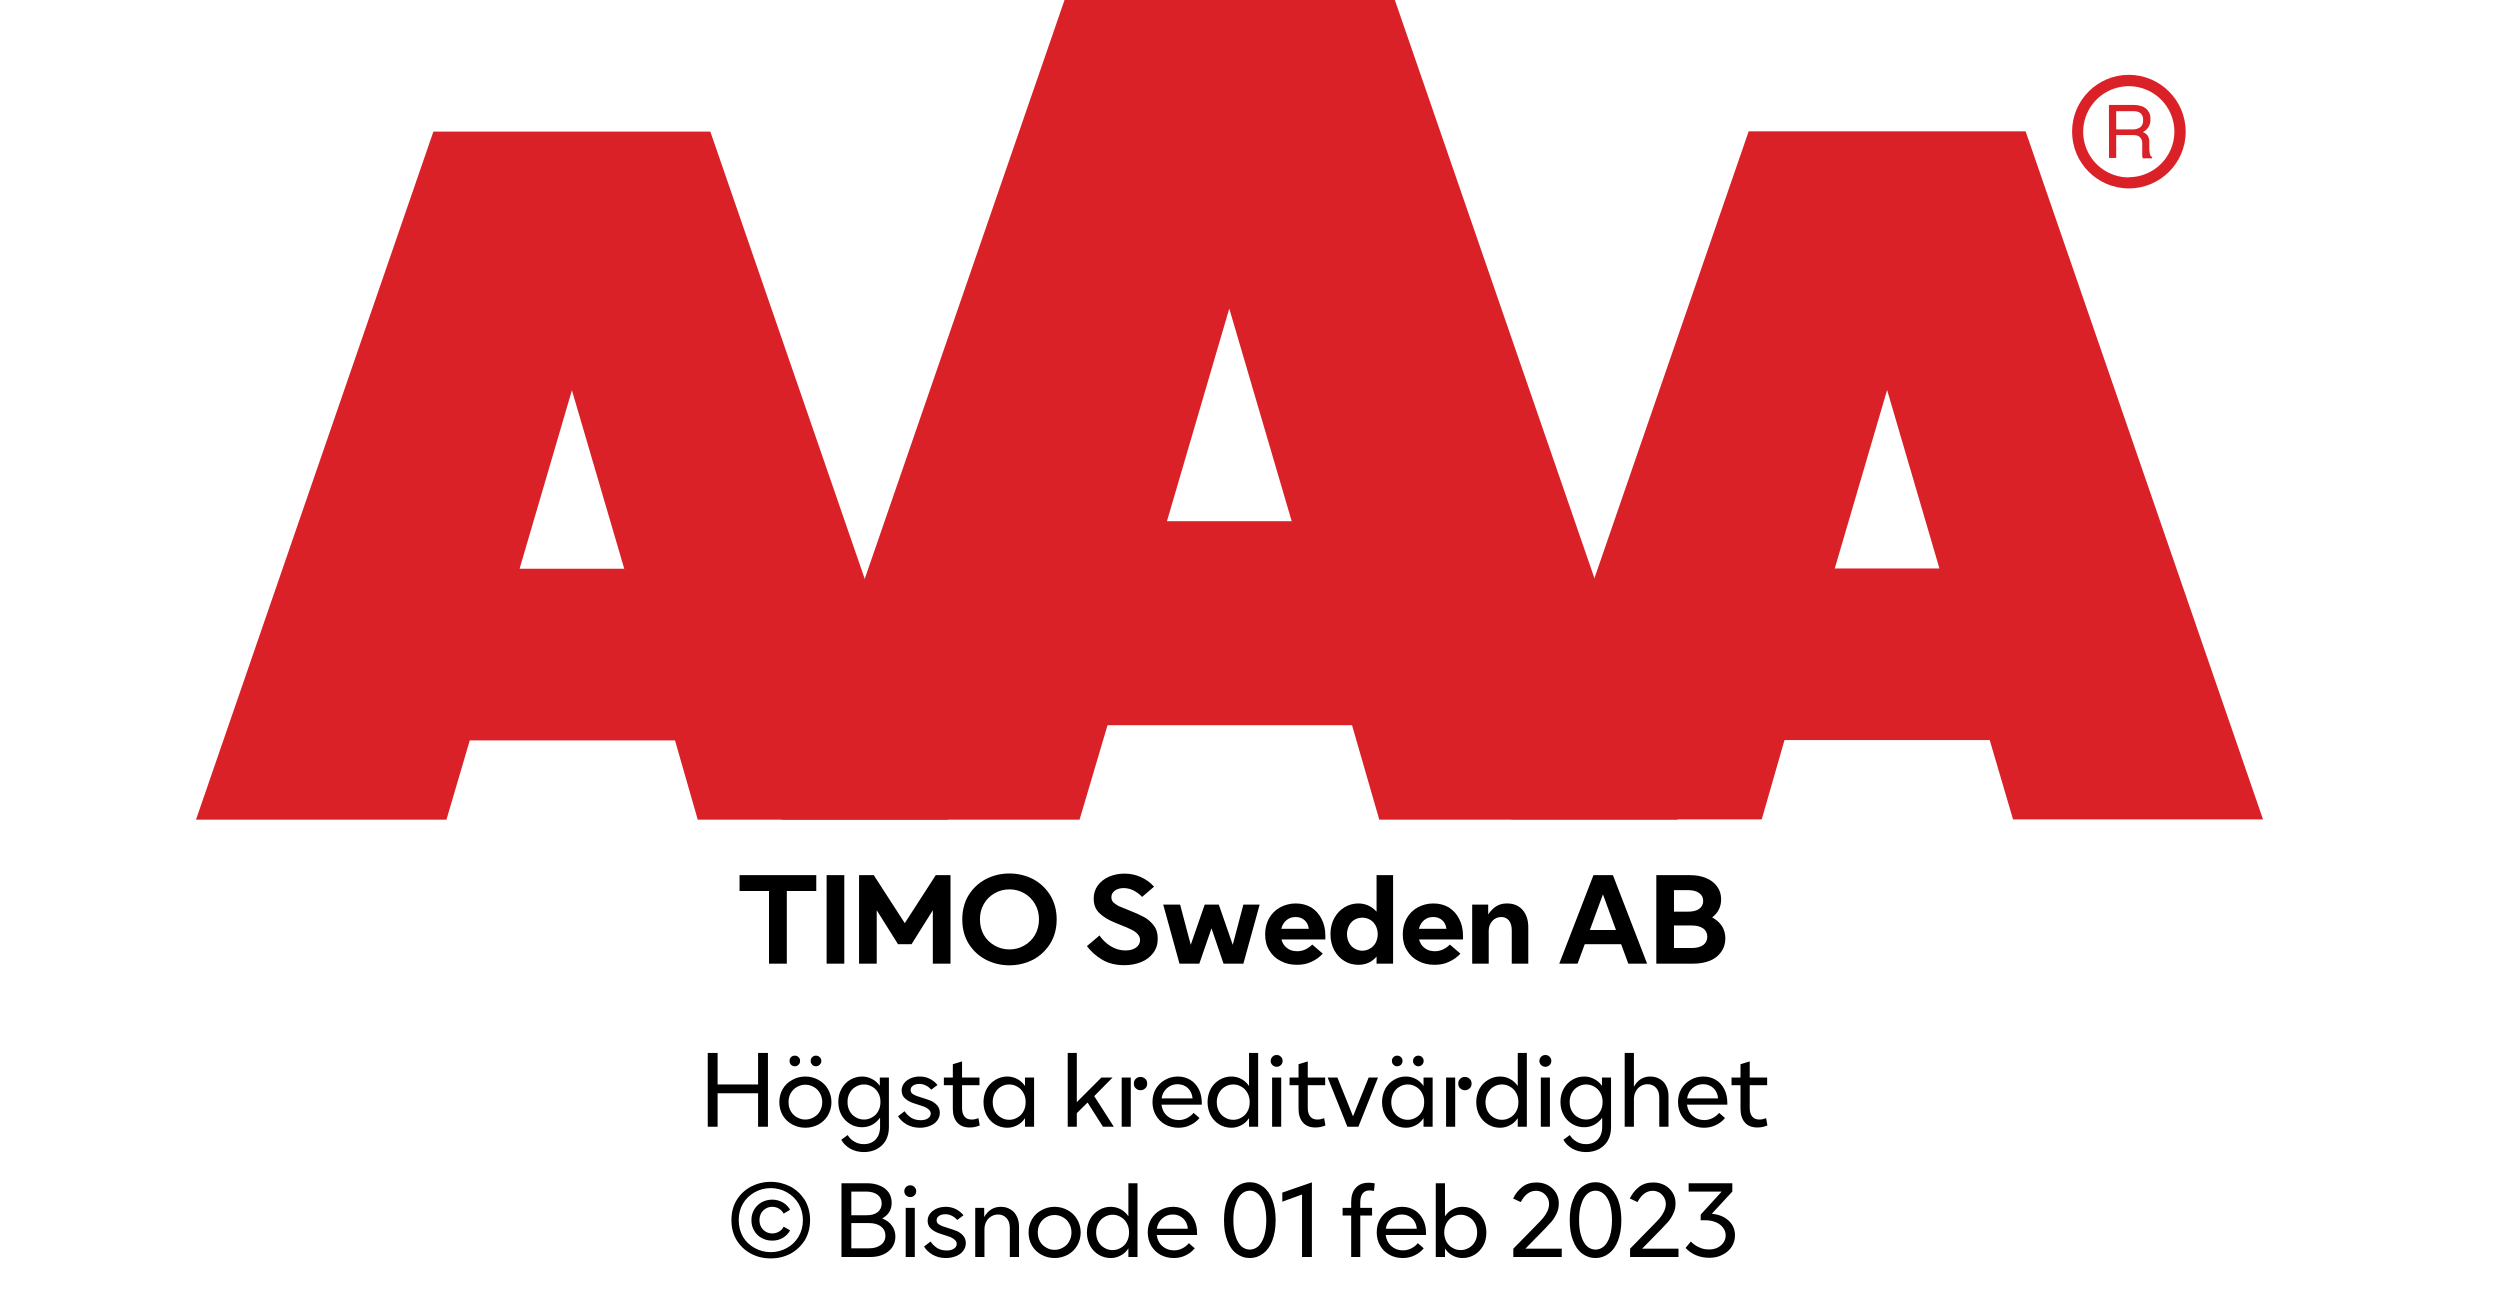
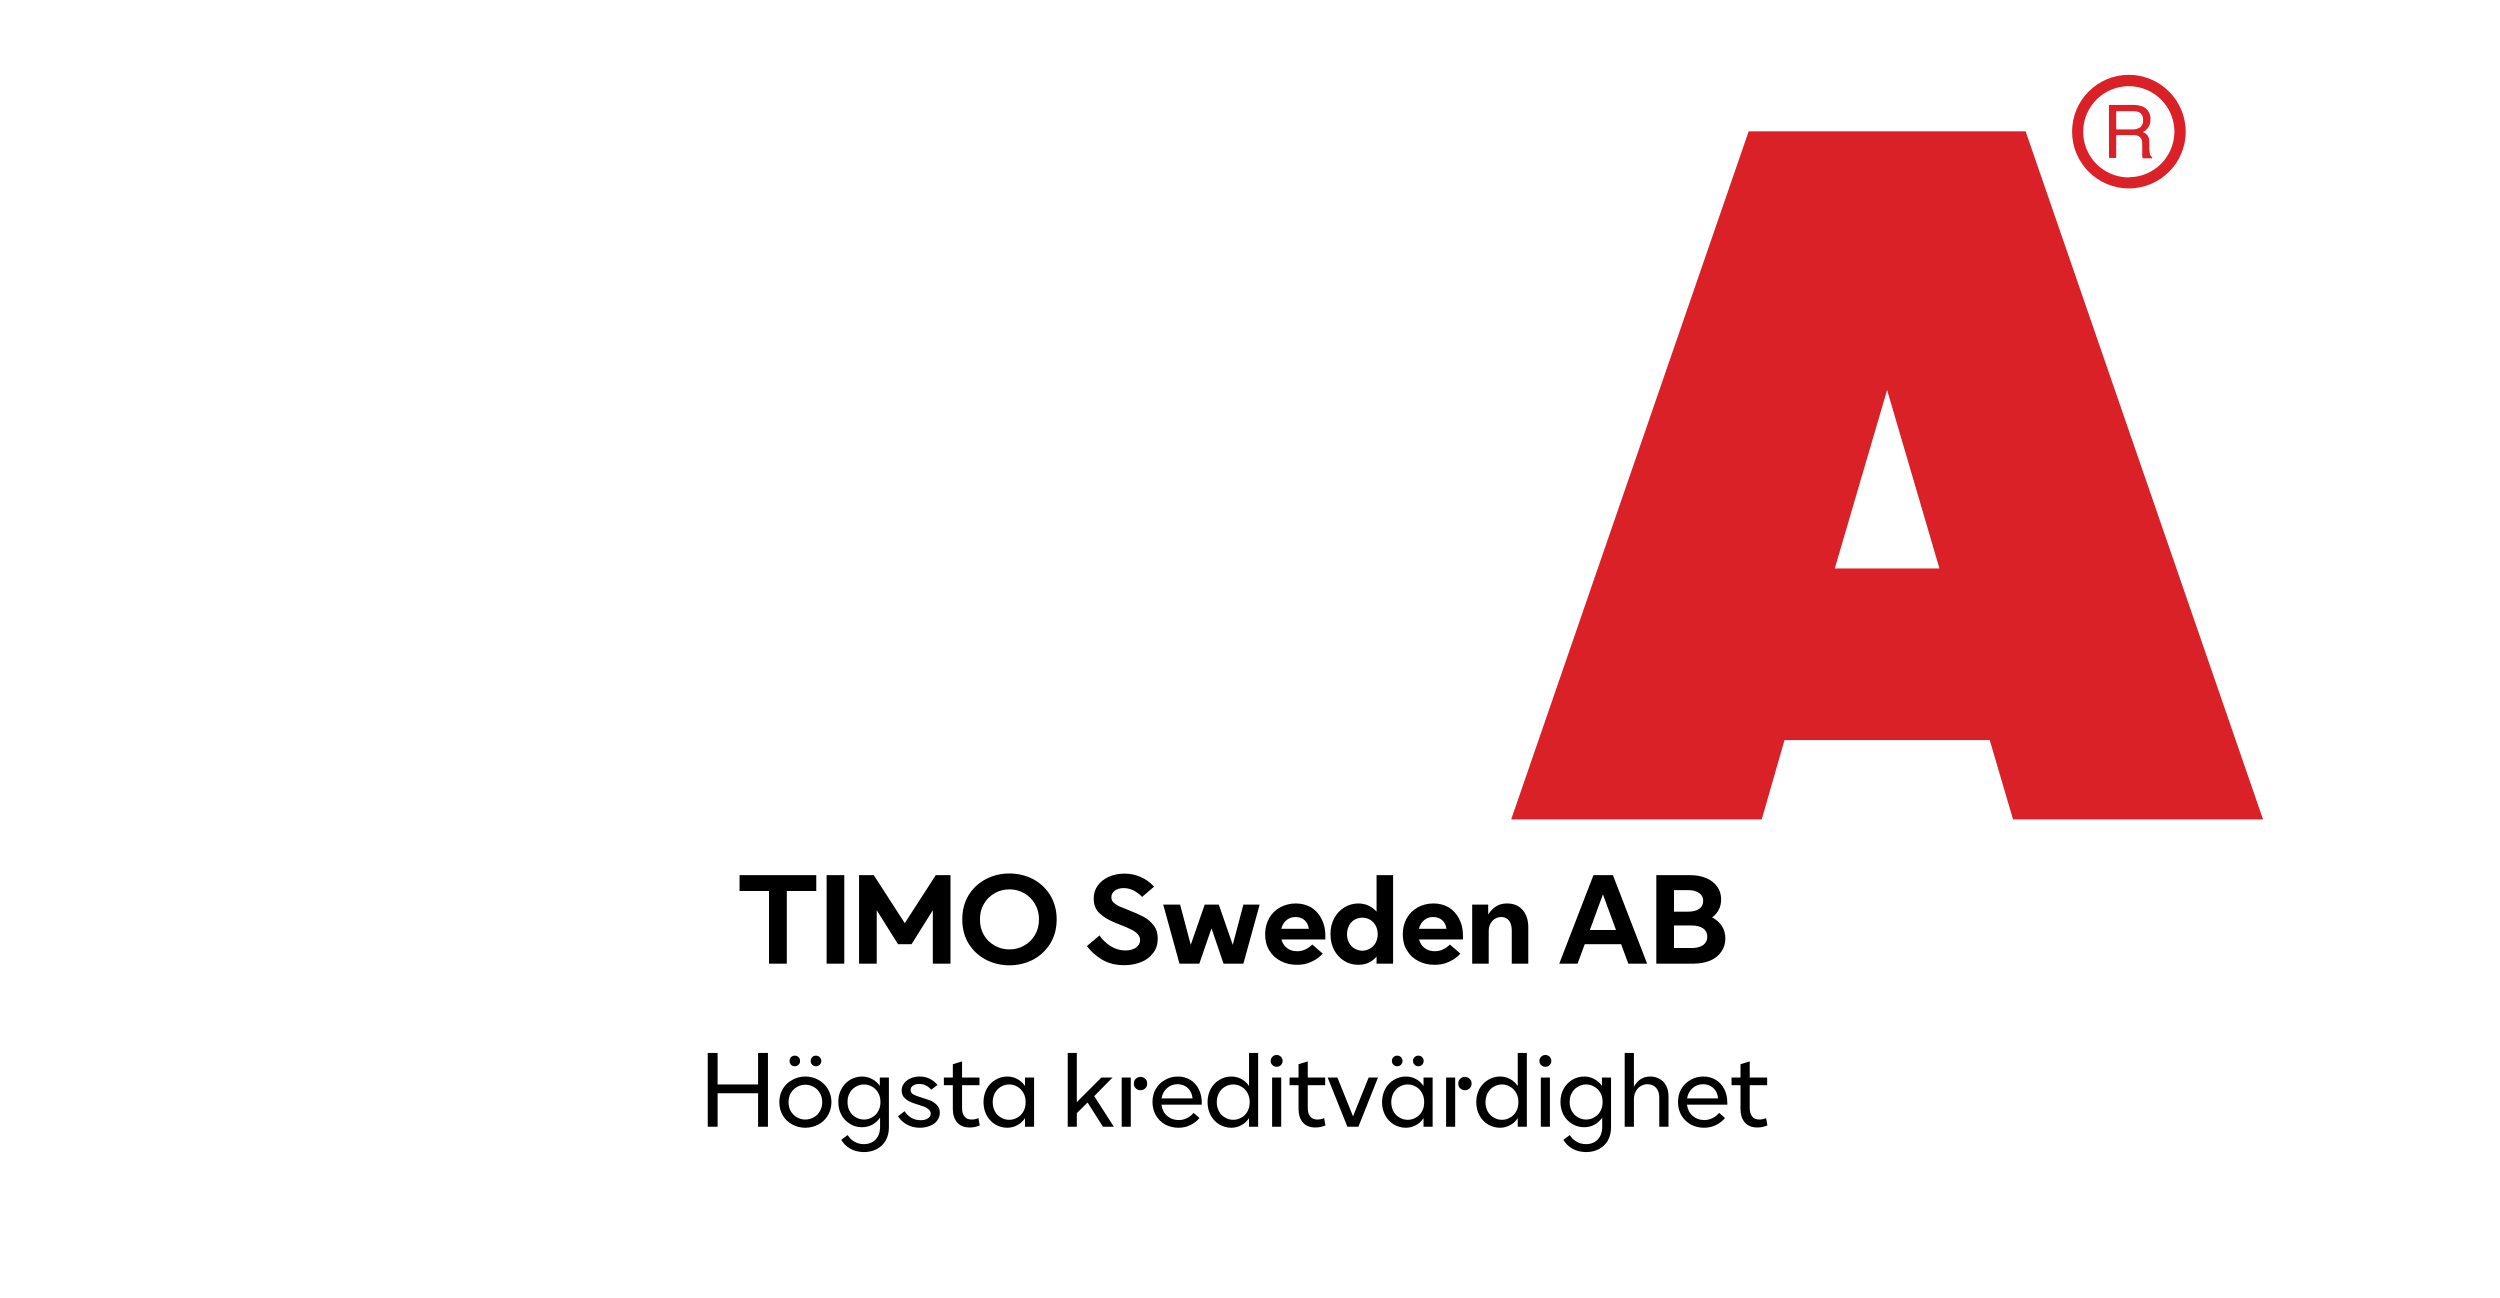
<svg xmlns="http://www.w3.org/2000/svg" width="100%" xml:space="preserve" viewBox="0 0 305.0 158.356" height="100%" version="1.1">
  <g fill="#da2128" transform="translate(23.91,0.0)">
-     <path d="M61.215 100 L91.726 100 L62.752 16.058 L28.963 16.058 L0 100 L30.557 100 L33.402 90.327 L58.439 90.327 ZM39.479 69.387 L45.863 47.616 L52.248 69.387 Z" fill-rule="evenodd" />
-     <path d="M144.361 100 L180.778 100 L146.262 0 L105.963 0 L71.446 100 L107.796 100 L111.21 88.472 L141.038 88.472 ZM118.459 63.583 L126.061 37.647 L133.675 63.583 Z" fill-rule="evenodd" />
    <path d="M193.798 90.292 L218.835 90.292 L221.68 99.966 L252.179 99.966 L223.216 16.024 L189.428 16.024 L160.453 99.966 L191.021 99.966 ZM199.932 69.352 L206.316 47.582 L212.701 69.352 Z" fill-rule="evenodd" />
    <path d="M235.814 9.127 C231.987 9.127 228.884 12.23 228.884 16.058 C228.884 19.886 231.987 22.989 235.814 22.988 C239.642 22.988 242.745 19.886 242.745 16.058 C242.732 12.235 239.637 9.14 235.814 9.127 ZM235.814 21.646 C233.562 21.65 231.53 20.297 230.665 18.218 C229.8 16.139 230.273 13.743 231.864 12.15 C233.454 10.556 235.849 10.077 237.93 10.938 C240.011 11.799 241.368 13.829 241.368 16.081 C241.349 19.138 238.872 21.61 235.814 21.623 ZM233.379 12.803 L236.338 12.803 C236.75 12.793 237.161 12.866 237.544 13.019 C238.135 13.293 238.494 13.906 238.443 14.556 C238.461 14.893 238.374 15.227 238.193 15.512 C238.029 15.771 237.797 15.98 237.521 16.115 C237.745 16.196 237.942 16.338 238.09 16.524 C238.246 16.768 238.322 17.055 238.307 17.344 L238.307 18.209 C238.31 18.396 238.333 18.583 238.375 18.766 C238.399 18.934 238.5 19.082 238.648 19.165 L238.648 19.313 L237.51 19.313 C237.482 19.242 237.459 19.17 237.442 19.096 C237.442 19.005 237.442 18.835 237.442 18.584 L237.442 17.446 C237.458 17.097 237.278 16.767 236.975 16.593 C236.732 16.501 236.472 16.463 236.213 16.479 L234.267 16.479 L234.267 19.267 L233.39 19.267 ZM236.235 15.785 C236.573 15.806 236.908 15.718 237.191 15.534 C237.453 15.318 237.587 14.983 237.544 14.647 C237.589 14.258 237.396 13.881 237.055 13.691 C236.831 13.6 236.59 13.558 236.349 13.565 L234.267 13.565 L234.267 15.785 Z" fill-rule="evenodd" />
  </g>
  <g transform="translate(0.0,100.0)">
    <path fill="#000000" d="M9.719 -8.859 L6.125 -8.859 L6.125 0 L3.953 0 L3.953 -8.859 L0.359 -8.859 L0.359 -10.797 L9.719 -10.797 ZM10.981 -10.797 L13.137 -10.797 L13.137 0 L10.981 0 ZM14.939 -10.797 L16.735 -10.797 L20.517 -4.938 L24.298 -10.797 L26.095 -10.797 L26.095 0 L23.939 0 L23.939 -6.516 L21.345 -2.375 L19.689 -2.375 L17.095 -6.516 L17.095 0 L14.939 0 ZM30.407 -0.484 C29.516 -0.953 28.829 -1.609 28.298 -2.453 C27.782 -3.297 27.532 -4.281 27.532 -5.406 C27.532 -6.5 27.782 -7.484 28.298 -8.344 C28.829 -9.188 29.516 -9.844 30.407 -10.312 C31.282 -10.766 32.235 -11 33.282 -11 C34.313 -11 35.282 -10.766 36.173 -10.312 C37.048 -9.844 37.735 -9.188 38.266 -8.344 C38.782 -7.484 39.048 -6.5 39.048 -5.406 C39.048 -4.281 38.782 -3.297 38.266 -2.453 C37.735 -1.609 37.048 -0.953 36.173 -0.484 C35.282 -0.031 34.313 0.203 33.282 0.203 C32.235 0.203 31.282 -0.031 30.407 -0.484 ZM35.079 -2.203 C35.641 -2.516 36.063 -2.938 36.391 -3.484 C36.72 -4.047 36.891 -4.688 36.891 -5.406 C36.891 -6.109 36.72 -6.75 36.391 -7.297 C36.063 -7.844 35.641 -8.281 35.079 -8.594 C34.532 -8.906 33.938 -9.062 33.282 -9.062 C32.641 -9.062 32.032 -8.906 31.485 -8.594 C30.938 -8.281 30.485 -7.844 30.173 -7.297 C29.845 -6.75 29.688 -6.109 29.688 -5.406 C29.688 -4.688 29.845 -4.047 30.173 -3.484 C30.485 -2.938 30.938 -2.516 31.485 -2.203 C32.032 -1.891 32.641 -1.734 33.282 -1.734 C33.938 -1.734 34.532 -1.891 35.079 -2.203 ZM44.597 -0.484 C43.847 -0.938 43.222 -1.484 42.738 -2.141 L44.269 -3.438 C44.629 -2.906 45.097 -2.469 45.644 -2.125 C46.207 -1.781 46.8 -1.609 47.441 -1.609 C47.957 -1.609 48.379 -1.719 48.722 -1.953 C49.05 -2.188 49.222 -2.5 49.222 -2.875 C49.222 -3.172 49.113 -3.406 48.91 -3.625 C48.707 -3.844 48.457 -4.016 48.16 -4.156 C47.863 -4.312 47.441 -4.484 46.894 -4.703 L46.16 -5 C45.332 -5.344 44.707 -5.719 44.238 -6.188 C43.785 -6.625 43.566 -7.219 43.566 -7.938 C43.566 -8.531 43.722 -9.062 44.05 -9.516 C44.379 -9.969 44.816 -10.328 45.394 -10.594 C45.972 -10.844 46.613 -10.984 47.316 -10.984 C48.035 -10.984 48.691 -10.844 49.316 -10.562 C49.941 -10.281 50.472 -9.906 50.925 -9.391 L49.472 -8.141 C49.207 -8.438 48.863 -8.688 48.472 -8.906 C48.066 -9.109 47.66 -9.219 47.222 -9.219 C46.785 -9.219 46.425 -9.109 46.144 -8.906 C45.847 -8.688 45.722 -8.422 45.722 -8.094 C45.722 -7.859 45.8 -7.641 45.972 -7.469 C46.144 -7.312 46.363 -7.156 46.629 -7.016 C46.91 -6.891 47.332 -6.719 47.894 -6.5 C48.613 -6.219 49.207 -5.953 49.675 -5.703 C50.144 -5.453 50.55 -5.094 50.879 -4.672 C51.222 -4.234 51.379 -3.703 51.379 -3.047 C51.379 -2.375 51.191 -1.781 50.832 -1.312 C50.457 -0.812 49.972 -0.438 49.347 -0.188 C48.722 0.062 48.05 0.188 47.3 0.188 C46.254 0.188 45.363 -0.031 44.597 -0.484 ZM52.046 -7.203 L54.108 -7.203 L55.405 -2.297 L57.108 -7.203 L58.827 -7.203 L60.53 -2.297 L61.827 -7.203 L63.812 -7.203 L61.827 0 L59.405 0 L57.937 -4.312 L56.452 0 L54.03 0 ZM71.826 -2.953 L66.467 -2.953 C66.592 -2.5 66.81 -2.141 67.17 -1.891 C67.498 -1.625 67.92 -1.516 68.404 -1.516 C69.06 -1.516 69.67 -1.781 70.232 -2.328 L71.514 -1.219 C71.123 -0.797 70.67 -0.469 70.139 -0.234 C69.607 0.031 69.029 0.141 68.357 0.141 C67.639 0.141 66.982 0 66.404 -0.312 C65.795 -0.609 65.326 -1.047 64.998 -1.609 C64.639 -2.172 64.482 -2.828 64.482 -3.578 C64.482 -4.297 64.639 -4.938 64.951 -5.516 C65.279 -6.094 65.732 -6.547 66.295 -6.859 C66.873 -7.172 67.514 -7.344 68.217 -7.344 C68.935 -7.344 69.56 -7.172 70.107 -6.859 C70.639 -6.516 71.06 -6.062 71.357 -5.469 C71.67 -4.875 71.826 -4.203 71.826 -3.438 ZM69.81 -4.25 C69.748 -4.703 69.576 -5.047 69.295 -5.297 C68.998 -5.562 68.639 -5.688 68.201 -5.688 C67.748 -5.688 67.389 -5.562 67.076 -5.297 C66.764 -5.031 66.56 -4.688 66.451 -4.25 ZM74.169 -0.312 C73.638 -0.625 73.232 -1.062 72.919 -1.625 C72.607 -2.203 72.45 -2.859 72.45 -3.594 C72.45 -4.344 72.607 -4.984 72.919 -5.562 C73.232 -6.125 73.638 -6.562 74.169 -6.875 C74.685 -7.188 75.247 -7.344 75.857 -7.344 C76.31 -7.344 76.716 -7.25 77.091 -7.078 C77.466 -6.906 77.794 -6.656 78.075 -6.344 L78.075 -10.797 L80.091 -10.797 L80.091 0 L78.075 0 L78.075 -0.859 C77.794 -0.531 77.466 -0.281 77.091 -0.109 C76.716 0.062 76.31 0.141 75.857 0.141 C75.247 0.141 74.685 0 74.169 -0.312 ZM77.278 -1.844 C77.56 -2 77.794 -2.234 77.966 -2.547 C78.122 -2.859 78.216 -3.203 78.216 -3.594 C78.216 -3.984 78.122 -4.328 77.966 -4.641 C77.794 -4.953 77.56 -5.203 77.278 -5.359 C76.982 -5.531 76.669 -5.609 76.341 -5.609 C75.997 -5.609 75.685 -5.531 75.388 -5.359 C75.107 -5.203 74.888 -4.953 74.716 -4.641 C74.56 -4.328 74.466 -3.984 74.466 -3.594 C74.466 -3.203 74.56 -2.859 74.716 -2.547 C74.888 -2.234 75.107 -2 75.388 -1.844 C75.685 -1.672 75.997 -1.578 76.341 -1.578 C76.669 -1.578 76.982 -1.672 77.278 -1.844 ZM88.617 -2.953 L83.257 -2.953 C83.382 -2.5 83.601 -2.141 83.961 -1.891 C84.289 -1.625 84.711 -1.516 85.195 -1.516 C85.851 -1.516 86.461 -1.781 87.023 -2.328 L88.304 -1.219 C87.914 -0.797 87.461 -0.469 86.929 -0.234 C86.398 0.031 85.82 0.141 85.148 0.141 C84.429 0.141 83.773 0 83.195 -0.312 C82.586 -0.609 82.117 -1.047 81.789 -1.609 C81.429 -2.172 81.273 -2.828 81.273 -3.578 C81.273 -4.297 81.429 -4.938 81.742 -5.516 C82.07 -6.094 82.523 -6.547 83.086 -6.859 C83.664 -7.172 84.304 -7.344 85.007 -7.344 C85.726 -7.344 86.351 -7.172 86.898 -6.859 C87.429 -6.516 87.851 -6.062 88.148 -5.469 C88.461 -4.875 88.617 -4.203 88.617 -3.438 ZM86.601 -4.25 C86.539 -4.703 86.367 -5.047 86.086 -5.297 C85.789 -5.562 85.429 -5.688 84.992 -5.688 C84.539 -5.688 84.179 -5.562 83.867 -5.297 C83.554 -5.031 83.351 -4.688 83.242 -4.25 ZM89.741 -7.203 L91.694 -7.203 L91.694 -6 C91.96 -6.406 92.272 -6.734 92.632 -6.969 C92.991 -7.219 93.444 -7.344 93.991 -7.344 C94.804 -7.344 95.429 -7.078 95.897 -6.547 C96.35 -6.031 96.585 -5.312 96.585 -4.438 L96.585 0 L94.569 0 L94.569 -4.078 C94.569 -4.578 94.444 -4.984 94.225 -5.266 C93.991 -5.547 93.679 -5.688 93.288 -5.688 C92.85 -5.688 92.475 -5.516 92.194 -5.203 C91.913 -4.891 91.757 -4.484 91.757 -4.016 L91.757 0 L89.741 0 ZM104.536 -10.797 L106.911 -10.797 L111.082 0 L108.786 0 L107.911 -2.375 L103.473 -2.375 L102.598 0 L100.364 0 ZM107.286 -4.109 L105.692 -8.453 L104.098 -4.109 ZM112.205 -10.797 L116.299 -10.797 C117.049 -10.797 117.705 -10.688 118.283 -10.438 C118.861 -10.203 119.299 -9.859 119.627 -9.406 C119.955 -8.969 120.111 -8.438 120.111 -7.844 C120.111 -7.375 120.018 -6.953 119.83 -6.594 C119.643 -6.219 119.361 -5.906 119.018 -5.641 C119.518 -5.375 119.908 -5.031 120.205 -4.594 C120.486 -4.156 120.627 -3.641 120.627 -3.078 C120.627 -2.438 120.455 -1.891 120.111 -1.422 C119.783 -0.953 119.33 -0.594 118.752 -0.359 C118.158 -0.125 117.486 0 116.752 0 L112.205 0 ZM116.096 -6.344 C116.674 -6.344 117.127 -6.453 117.439 -6.688 C117.752 -6.906 117.924 -7.234 117.924 -7.656 C117.924 -8.062 117.752 -8.391 117.439 -8.609 C117.127 -8.844 116.674 -8.969 116.096 -8.969 L114.361 -8.969 L114.361 -6.344 ZM116.533 -1.906 C117.127 -1.906 117.58 -2.031 117.924 -2.266 C118.252 -2.516 118.424 -2.859 118.424 -3.281 C118.424 -3.719 118.252 -4.062 117.924 -4.297 C117.58 -4.531 117.127 -4.656 116.533 -4.656 L114.361 -4.656 L114.361 -1.906 Z" transform="translate(89.866,17.565)" />
    <path fill="#000000" d="M8.328 -9 L8.328 0 L7.125 0 L7.125 -4.078 L2.188 -4.078 L2.188 0 L0.984 0 L0.984 -9 L2.188 -9 L2.188 -5.156 L7.125 -5.156 L7.125 -9 ZM11.311 -0.266 C10.811 -0.531 10.42 -0.906 10.139 -1.375 C9.857 -1.859 9.717 -2.406 9.717 -3 C9.717 -3.594 9.857 -4.125 10.139 -4.609 C10.42 -5.094 10.811 -5.453 11.311 -5.719 C11.779 -5.984 12.311 -6.125 12.889 -6.125 C13.467 -6.125 13.998 -5.984 14.482 -5.719 C14.967 -5.453 15.357 -5.094 15.639 -4.609 C15.92 -4.125 16.076 -3.594 16.076 -3 C16.076 -2.406 15.92 -1.859 15.639 -1.375 C15.357 -0.906 14.967 -0.531 14.482 -0.266 C13.998 -0.016 13.467 0.125 12.889 0.125 C12.311 0.125 11.779 -0.016 11.311 -0.266 ZM13.92 -1.156 C14.248 -1.328 14.498 -1.578 14.67 -1.906 C14.857 -2.219 14.951 -2.594 14.951 -3 C14.951 -3.406 14.857 -3.766 14.67 -4.094 C14.498 -4.406 14.248 -4.672 13.92 -4.844 C13.607 -5.031 13.264 -5.125 12.889 -5.125 C12.514 -5.125 12.17 -5.031 11.857 -4.844 C11.545 -4.672 11.295 -4.406 11.107 -4.094 C10.92 -3.766 10.842 -3.406 10.842 -3 C10.842 -2.594 10.92 -2.219 11.107 -1.906 C11.295 -1.578 11.545 -1.328 11.857 -1.156 C12.17 -0.969 12.514 -0.875 12.889 -0.875 C13.264 -0.875 13.607 -0.969 13.92 -1.156 ZM11.139 -7.562 C11.029 -7.688 10.967 -7.828 10.967 -8.031 C10.967 -8.219 11.029 -8.375 11.139 -8.484 C11.264 -8.609 11.42 -8.672 11.607 -8.672 C11.779 -8.672 11.951 -8.609 12.061 -8.484 C12.186 -8.375 12.248 -8.219 12.248 -8.031 C12.248 -7.828 12.186 -7.688 12.061 -7.562 C11.951 -7.438 11.779 -7.375 11.607 -7.375 C11.42 -7.375 11.264 -7.438 11.139 -7.562 ZM13.732 -7.562 C13.607 -7.688 13.545 -7.828 13.545 -8.031 C13.545 -8.219 13.607 -8.375 13.732 -8.484 C13.842 -8.609 13.998 -8.672 14.186 -8.672 C14.357 -8.672 14.529 -8.609 14.639 -8.484 C14.764 -8.375 14.842 -8.219 14.842 -8.031 C14.842 -7.828 14.764 -7.688 14.639 -7.562 C14.529 -7.438 14.357 -7.375 14.186 -7.375 C13.998 -7.375 13.842 -7.438 13.732 -7.562 ZM18.382 2.688 C17.897 2.406 17.522 2.047 17.272 1.594 L18.053 1.016 C18.257 1.344 18.522 1.625 18.866 1.812 C19.194 2.016 19.585 2.125 20.022 2.125 C20.616 2.125 21.1 1.938 21.46 1.562 C21.819 1.188 22.007 0.672 22.007 0 L22.007 -1.094 C21.725 -0.719 21.413 -0.438 21.038 -0.234 C20.678 -0.047 20.257 0.062 19.819 0.062 C19.288 0.062 18.803 -0.062 18.366 -0.328 C17.928 -0.594 17.553 -0.953 17.303 -1.422 C17.038 -1.891 16.913 -2.438 16.913 -3.031 C16.913 -3.625 17.038 -4.156 17.303 -4.625 C17.553 -5.094 17.928 -5.469 18.366 -5.734 C18.803 -5.984 19.288 -6.125 19.819 -6.125 C20.257 -6.125 20.678 -6.016 21.038 -5.812 C21.413 -5.625 21.725 -5.344 21.975 -4.984 L21.975 -6 L23.085 -6 L23.085 0.094 C23.085 0.703 22.944 1.234 22.694 1.688 C22.428 2.156 22.053 2.484 21.6 2.734 C21.147 2.969 20.616 3.094 20.038 3.094 C19.428 3.094 18.866 2.953 18.382 2.688 ZM21.053 -1.156 C21.366 -1.328 21.616 -1.578 21.788 -1.906 C21.975 -2.234 22.053 -2.594 22.053 -3.016 C22.053 -3.438 21.975 -3.797 21.788 -4.125 C21.616 -4.438 21.366 -4.703 21.053 -4.875 C20.757 -5.062 20.413 -5.156 20.053 -5.156 C19.678 -5.156 19.335 -5.062 19.038 -4.875 C18.725 -4.703 18.475 -4.438 18.303 -4.125 C18.116 -3.797 18.038 -3.438 18.038 -3.016 C18.038 -2.594 18.116 -2.234 18.303 -1.906 C18.475 -1.578 18.725 -1.328 19.038 -1.156 C19.335 -0.969 19.678 -0.875 20.053 -0.875 C20.413 -0.875 20.757 -0.969 21.053 -1.156 ZM25.249 -0.281 C24.796 -0.547 24.437 -0.875 24.202 -1.281 L24.999 -1.891 C25.187 -1.594 25.452 -1.328 25.781 -1.109 C26.124 -0.891 26.531 -0.797 26.968 -0.797 C27.312 -0.797 27.609 -0.859 27.843 -1.016 C28.062 -1.156 28.187 -1.359 28.187 -1.594 C28.187 -1.797 28.109 -1.953 27.952 -2.094 C27.796 -2.234 27.624 -2.344 27.406 -2.438 C27.187 -2.516 26.906 -2.609 26.562 -2.719 L26.171 -2.844 C25.718 -2.984 25.343 -3.188 25.062 -3.438 C24.781 -3.688 24.64 -4.016 24.64 -4.422 C24.64 -4.734 24.734 -5.031 24.937 -5.297 C25.124 -5.547 25.39 -5.75 25.734 -5.906 C26.062 -6.047 26.421 -6.125 26.843 -6.125 C27.702 -6.125 28.437 -5.781 29.015 -5.094 L28.249 -4.516 C28.077 -4.719 27.874 -4.891 27.624 -5.016 C27.359 -5.156 27.093 -5.219 26.796 -5.219 C26.484 -5.219 26.234 -5.156 26.031 -5.016 C25.827 -4.875 25.734 -4.703 25.734 -4.484 C25.734 -4.25 25.843 -4.062 26.062 -3.953 C26.281 -3.812 26.624 -3.688 27.093 -3.547 C27.562 -3.406 27.921 -3.281 28.234 -3.156 C28.515 -3.016 28.765 -2.844 28.984 -2.594 C29.187 -2.359 29.296 -2.062 29.296 -1.703 C29.296 -1.312 29.171 -1 28.952 -0.719 C28.734 -0.438 28.437 -0.234 28.062 -0.094 C27.702 0.047 27.296 0.125 26.859 0.125 C26.249 0.125 25.718 -0.016 25.249 -0.281 ZM34.165 -0.156 C33.759 0.016 33.352 0.094 32.946 0.094 C32.306 0.094 31.79 -0.094 31.431 -0.5 C31.071 -0.906 30.884 -1.453 30.884 -2.172 L30.884 -5.062 L29.79 -5.062 L29.79 -6 L30.884 -6 L30.884 -7.625 L32.009 -7.969 L32.009 -6 L34.134 -6 L34.134 -5.062 L32.009 -5.062 L32.009 -2.297 C32.009 -1.828 32.102 -1.484 32.321 -1.234 C32.509 -0.984 32.821 -0.875 33.196 -0.875 C33.431 -0.875 33.696 -0.922 34.009 -1.047 ZM36.078 -0.266 C35.625 -0.531 35.281 -0.906 35.016 -1.375 C34.766 -1.844 34.625 -2.391 34.625 -3 C34.625 -3.594 34.766 -4.141 35.016 -4.625 C35.281 -5.094 35.625 -5.453 36.078 -5.719 C36.516 -5.984 37 -6.125 37.531 -6.125 C37.984 -6.125 38.391 -6.016 38.766 -5.812 C39.125 -5.625 39.437 -5.328 39.687 -4.969 L39.687 -6 L40.797 -6 L40.797 0 L39.687 0 L39.687 -1.047 C39.437 -0.672 39.125 -0.375 38.75 -0.188 C38.375 0.016 37.969 0.125 37.531 0.125 C37 0.125 36.516 -0.016 36.078 -0.266 ZM38.766 -1.125 C39.078 -1.297 39.328 -1.547 39.5 -1.875 C39.687 -2.203 39.766 -2.578 39.766 -3 C39.766 -3.406 39.687 -3.781 39.5 -4.109 C39.328 -4.438 39.078 -4.703 38.766 -4.875 C38.469 -5.062 38.125 -5.156 37.766 -5.156 C37.391 -5.156 37.047 -5.062 36.75 -4.875 C36.437 -4.703 36.203 -4.438 36.016 -4.109 C35.844 -3.781 35.75 -3.406 35.75 -3 C35.75 -2.578 35.844 -2.203 36.016 -1.875 C36.203 -1.547 36.437 -1.297 36.75 -1.125 C37.047 -0.938 37.391 -0.844 37.766 -0.844 C38.125 -0.844 38.469 -0.938 38.766 -1.125 ZM47.323 -2.953 L46.01 -1.656 L46.01 0 L44.901 0 L44.901 -9 L46.01 -9 L46.01 -3 L49.01 -6 L50.37 -6 L48.135 -3.734 L50.526 0 L49.198 0 ZM53.203 -4.688 C53.047 -4.812 52.969 -5.016 52.969 -5.266 C52.969 -5.516 53.047 -5.703 53.203 -5.844 C53.36 -6 53.547 -6.078 53.782 -6.078 C54 -6.078 54.188 -6 54.36 -5.844 C54.516 -5.703 54.594 -5.516 54.594 -5.266 C54.594 -5.016 54.516 -4.812 54.36 -4.688 C54.203 -4.531 54.016 -4.453 53.782 -4.453 C53.547 -4.453 53.36 -4.531 53.203 -4.688 ZM51.485 -6 L52.594 -6 L52.594 0 L51.485 0 ZM61.257 -2.688 L56.335 -2.688 C56.414 -2.125 56.632 -1.672 57.023 -1.328 C57.414 -0.984 57.882 -0.812 58.445 -0.812 C58.804 -0.812 59.132 -0.891 59.445 -1.047 C59.757 -1.203 60.023 -1.406 60.257 -1.688 L60.976 -1.062 C60.679 -0.703 60.304 -0.406 59.867 -0.203 C59.429 0.016 58.945 0.125 58.414 0.125 C57.82 0.125 57.273 -0.016 56.804 -0.266 C56.32 -0.531 55.945 -0.906 55.664 -1.375 C55.382 -1.859 55.242 -2.406 55.242 -3 C55.242 -3.594 55.367 -4.125 55.632 -4.594 C55.914 -5.062 56.273 -5.438 56.757 -5.703 C57.226 -5.984 57.757 -6.125 58.335 -6.125 C58.898 -6.125 59.414 -5.984 59.851 -5.719 C60.289 -5.453 60.632 -5.078 60.882 -4.594 C61.132 -4.109 61.257 -3.547 61.257 -2.906 ZM60.132 -3.453 C60.085 -3.984 59.882 -4.406 59.554 -4.719 C59.226 -5.016 58.804 -5.188 58.304 -5.188 C57.789 -5.188 57.367 -5.016 57.007 -4.703 C56.648 -4.375 56.429 -3.969 56.351 -3.453 ZM63.413 -0.266 C62.96 -0.531 62.616 -0.906 62.351 -1.375 C62.101 -1.844 61.96 -2.391 61.96 -3 C61.96 -3.594 62.101 -4.141 62.351 -4.625 C62.616 -5.094 62.96 -5.453 63.413 -5.719 C63.851 -5.984 64.335 -6.125 64.866 -6.125 C65.319 -6.125 65.726 -6.016 66.101 -5.812 C66.46 -5.625 66.772 -5.328 67.022 -4.969 L67.022 -9 L68.132 -9 L68.132 0 L67.022 0 L67.022 -1.047 C66.772 -0.672 66.46 -0.375 66.085 -0.188 C65.71 0.016 65.304 0.125 64.866 0.125 C64.335 0.125 63.851 -0.016 63.413 -0.266 ZM66.101 -1.125 C66.413 -1.297 66.663 -1.547 66.835 -1.875 C67.022 -2.203 67.101 -2.578 67.101 -3 C67.101 -3.406 67.022 -3.781 66.835 -4.109 C66.663 -4.438 66.413 -4.703 66.101 -4.875 C65.804 -5.062 65.46 -5.156 65.101 -5.156 C64.726 -5.156 64.382 -5.062 64.085 -4.875 C63.772 -4.703 63.538 -4.438 63.351 -4.109 C63.179 -3.781 63.085 -3.406 63.085 -3 C63.085 -2.578 63.179 -2.203 63.351 -1.875 C63.538 -1.547 63.772 -1.297 64.085 -1.125 C64.382 -0.938 64.726 -0.844 65.101 -0.844 C65.46 -0.844 65.804 -0.938 66.101 -1.125 ZM69.837 -6 L70.946 -6 L70.946 0 L69.837 0 ZM69.884 -7.516 C69.743 -7.641 69.665 -7.812 69.665 -8.031 C69.665 -8.234 69.743 -8.406 69.884 -8.547 C70.025 -8.688 70.196 -8.75 70.4 -8.75 C70.587 -8.75 70.759 -8.688 70.9 -8.547 C71.04 -8.406 71.118 -8.234 71.118 -8.031 C71.118 -7.812 71.04 -7.641 70.9 -7.516 C70.759 -7.375 70.587 -7.312 70.4 -7.312 C70.196 -7.312 70.025 -7.375 69.884 -7.516 ZM76.342 -0.156 C75.936 0.016 75.529 0.094 75.123 0.094 C74.482 0.094 73.967 -0.094 73.607 -0.5 C73.248 -0.906 73.061 -1.453 73.061 -2.172 L73.061 -5.062 L71.967 -5.062 L71.967 -6 L73.061 -6 L73.061 -7.625 L74.186 -7.969 L74.186 -6 L76.311 -6 L76.311 -5.062 L74.186 -5.062 L74.186 -2.297 C74.186 -1.828 74.279 -1.484 74.498 -1.234 C74.686 -0.984 74.998 -0.875 75.373 -0.875 C75.607 -0.875 75.873 -0.922 76.186 -1.047 ZM76.614 -6 L77.802 -6 L79.708 -1.266 L81.614 -6 L82.755 -6 L80.364 0 L79.02 0 ZM84.701 -0.266 C84.248 -0.531 83.904 -0.906 83.639 -1.375 C83.389 -1.844 83.248 -2.391 83.248 -3 C83.248 -3.594 83.389 -4.141 83.639 -4.625 C83.904 -5.094 84.248 -5.453 84.701 -5.719 C85.139 -5.984 85.623 -6.125 86.154 -6.125 C86.608 -6.125 87.014 -6.016 87.389 -5.812 C87.748 -5.625 88.061 -5.328 88.311 -4.969 L88.311 -6 L89.42 -6 L89.42 0 L88.311 0 L88.311 -1.047 C88.061 -0.672 87.748 -0.375 87.373 -0.188 C86.998 0.016 86.592 0.125 86.154 0.125 C85.623 0.125 85.139 -0.016 84.701 -0.266 ZM87.389 -1.125 C87.701 -1.297 87.951 -1.547 88.123 -1.875 C88.311 -2.203 88.389 -2.578 88.389 -3 C88.389 -3.406 88.311 -3.781 88.123 -4.109 C87.951 -4.438 87.701 -4.703 87.389 -4.875 C87.092 -5.062 86.748 -5.156 86.389 -5.156 C86.014 -5.156 85.67 -5.062 85.373 -4.875 C85.061 -4.703 84.826 -4.438 84.639 -4.109 C84.467 -3.781 84.373 -3.406 84.373 -3 C84.373 -2.578 84.467 -2.203 84.639 -1.875 C84.826 -1.547 85.061 -1.297 85.373 -1.125 C85.67 -0.938 86.014 -0.844 86.389 -0.844 C86.748 -0.844 87.092 -0.938 87.389 -1.125 ZM84.639 -7.562 C84.514 -7.688 84.451 -7.828 84.451 -8.031 C84.451 -8.219 84.514 -8.375 84.639 -8.484 C84.748 -8.609 84.92 -8.672 85.092 -8.672 C85.279 -8.672 85.436 -8.609 85.561 -8.484 C85.67 -8.375 85.748 -8.219 85.748 -8.031 C85.748 -7.828 85.67 -7.688 85.561 -7.562 C85.436 -7.438 85.279 -7.375 85.092 -7.375 C84.92 -7.375 84.748 -7.438 84.639 -7.562 ZM87.217 -7.562 C87.092 -7.688 87.029 -7.828 87.029 -8.031 C87.029 -8.219 87.092 -8.375 87.217 -8.484 C87.342 -8.609 87.498 -8.672 87.67 -8.672 C87.858 -8.672 88.014 -8.609 88.139 -8.484 C88.248 -8.375 88.326 -8.219 88.326 -8.031 C88.326 -7.828 88.248 -7.688 88.139 -7.562 C88.014 -7.438 87.858 -7.375 87.67 -7.375 C87.498 -7.375 87.342 -7.438 87.217 -7.562 ZM92.782 -4.688 C92.625 -4.812 92.547 -5.016 92.547 -5.266 C92.547 -5.516 92.625 -5.703 92.782 -5.844 C92.938 -6 93.125 -6.078 93.36 -6.078 C93.579 -6.078 93.766 -6 93.938 -5.844 C94.094 -5.703 94.172 -5.516 94.172 -5.266 C94.172 -5.016 94.094 -4.812 93.938 -4.688 C93.782 -4.531 93.594 -4.453 93.36 -4.453 C93.125 -4.453 92.938 -4.531 92.782 -4.688 ZM91.063 -6 L92.172 -6 L92.172 0 L91.063 0 ZM96.195 -0.266 C95.742 -0.531 95.398 -0.906 95.132 -1.375 C94.882 -1.844 94.742 -2.391 94.742 -3 C94.742 -3.594 94.882 -4.141 95.132 -4.625 C95.398 -5.094 95.742 -5.453 96.195 -5.719 C96.632 -5.984 97.117 -6.125 97.648 -6.125 C98.101 -6.125 98.507 -6.016 98.882 -5.812 C99.242 -5.625 99.554 -5.328 99.804 -4.969 L99.804 -9 L100.914 -9 L100.914 0 L99.804 0 L99.804 -1.047 C99.554 -0.672 99.242 -0.375 98.867 -0.188 C98.492 0.016 98.086 0.125 97.648 0.125 C97.117 0.125 96.632 -0.016 96.195 -0.266 ZM98.882 -1.125 C99.195 -1.297 99.445 -1.547 99.617 -1.875 C99.804 -2.203 99.882 -2.578 99.882 -3 C99.882 -3.406 99.804 -3.781 99.617 -4.109 C99.445 -4.438 99.195 -4.703 98.882 -4.875 C98.586 -5.062 98.242 -5.156 97.882 -5.156 C97.507 -5.156 97.164 -5.062 96.867 -4.875 C96.554 -4.703 96.32 -4.438 96.132 -4.109 C95.961 -3.781 95.867 -3.406 95.867 -3 C95.867 -2.578 95.961 -2.203 96.132 -1.875 C96.32 -1.547 96.554 -1.297 96.867 -1.125 C97.164 -0.938 97.507 -0.844 97.882 -0.844 C98.242 -0.844 98.586 -0.938 98.882 -1.125 ZM102.619 -6 L103.728 -6 L103.728 0 L102.619 0 ZM102.666 -7.516 C102.525 -7.641 102.447 -7.812 102.447 -8.031 C102.447 -8.234 102.525 -8.406 102.666 -8.547 C102.807 -8.688 102.978 -8.75 103.182 -8.75 C103.369 -8.75 103.541 -8.688 103.682 -8.547 C103.822 -8.406 103.9 -8.234 103.9 -8.031 C103.9 -7.812 103.822 -7.641 103.682 -7.516 C103.541 -7.375 103.369 -7.312 103.182 -7.312 C102.978 -7.312 102.807 -7.375 102.666 -7.516 ZM106.483 2.688 C105.999 2.406 105.624 2.047 105.374 1.594 L106.155 1.016 C106.358 1.344 106.624 1.625 106.968 1.812 C107.296 2.016 107.686 2.125 108.124 2.125 C108.718 2.125 109.202 1.938 109.561 1.562 C109.921 1.188 110.108 0.672 110.108 0 L110.108 -1.094 C109.827 -0.719 109.514 -0.438 109.139 -0.234 C108.78 -0.047 108.358 0.062 107.921 0.062 C107.389 0.062 106.905 -0.062 106.468 -0.328 C106.03 -0.594 105.655 -0.953 105.405 -1.422 C105.139 -1.891 105.014 -2.438 105.014 -3.031 C105.014 -3.625 105.139 -4.156 105.405 -4.625 C105.655 -5.094 106.03 -5.469 106.468 -5.734 C106.905 -5.984 107.389 -6.125 107.921 -6.125 C108.358 -6.125 108.78 -6.016 109.139 -5.812 C109.514 -5.625 109.827 -5.344 110.077 -4.984 L110.077 -6 L111.186 -6 L111.186 0.094 C111.186 0.703 111.046 1.234 110.796 1.688 C110.53 2.156 110.155 2.484 109.702 2.734 C109.249 2.969 108.718 3.094 108.139 3.094 C107.53 3.094 106.968 2.953 106.483 2.688 ZM109.155 -1.156 C109.468 -1.328 109.718 -1.578 109.889 -1.906 C110.077 -2.234 110.155 -2.594 110.155 -3.016 C110.155 -3.438 110.077 -3.797 109.889 -4.125 C109.718 -4.438 109.468 -4.703 109.155 -4.875 C108.858 -5.062 108.514 -5.156 108.155 -5.156 C107.78 -5.156 107.436 -5.062 107.139 -4.875 C106.827 -4.703 106.577 -4.438 106.405 -4.125 C106.218 -3.797 106.139 -3.438 106.139 -3.016 C106.139 -2.594 106.218 -2.234 106.405 -1.906 C106.577 -1.578 106.827 -1.328 107.139 -1.156 C107.436 -0.969 107.78 -0.875 108.155 -0.875 C108.514 -0.875 108.858 -0.969 109.155 -1.156 ZM112.851 -9 L113.976 -9 L113.976 -4.875 C114.429 -5.703 115.101 -6.125 115.976 -6.125 C116.413 -6.125 116.804 -6.016 117.148 -5.812 C117.476 -5.625 117.742 -5.344 117.913 -4.984 C118.101 -4.625 118.195 -4.203 118.195 -3.734 L118.195 0 L117.07 0 L117.07 -3.547 C117.07 -4.062 116.945 -4.453 116.679 -4.75 C116.413 -5.031 116.07 -5.188 115.632 -5.188 C115.32 -5.188 115.023 -5.094 114.773 -4.938 C114.523 -4.781 114.32 -4.547 114.179 -4.266 C114.038 -3.984 113.976 -3.688 113.976 -3.344 L113.976 0 L112.851 0 ZM125.372 -2.688 L120.45 -2.688 C120.528 -2.125 120.747 -1.672 121.138 -1.328 C121.528 -0.984 121.997 -0.812 122.56 -0.812 C122.919 -0.812 123.247 -0.891 123.56 -1.047 C123.872 -1.203 124.138 -1.406 124.372 -1.688 L125.091 -1.062 C124.794 -0.703 124.419 -0.406 123.982 -0.203 C123.544 0.016 123.06 0.125 122.528 0.125 C121.935 0.125 121.388 -0.016 120.919 -0.266 C120.435 -0.531 120.06 -0.906 119.778 -1.375 C119.497 -1.859 119.357 -2.406 119.357 -3 C119.357 -3.594 119.482 -4.125 119.747 -4.594 C120.028 -5.062 120.388 -5.438 120.872 -5.703 C121.341 -5.984 121.872 -6.125 122.45 -6.125 C123.013 -6.125 123.528 -5.984 123.966 -5.719 C124.403 -5.453 124.747 -5.078 124.997 -4.594 C125.247 -4.109 125.372 -3.547 125.372 -2.906 ZM124.247 -3.453 C124.2 -3.984 123.997 -4.406 123.669 -4.719 C123.341 -5.016 122.919 -5.188 122.419 -5.188 C121.903 -5.188 121.482 -5.016 121.122 -4.703 C120.763 -4.375 120.544 -3.969 120.466 -3.453 ZM130.262 -0.156 C129.856 0.016 129.45 0.094 129.043 0.094 C128.403 0.094 127.887 -0.094 127.528 -0.5 C127.168 -0.906 126.981 -1.453 126.981 -2.172 L126.981 -5.062 L125.887 -5.062 L125.887 -6 L126.981 -6 L126.981 -7.625 L128.106 -7.969 L128.106 -6 L130.231 -6 L130.231 -5.062 L128.106 -5.062 L128.106 -2.297 C128.106 -1.828 128.2 -1.484 128.418 -1.234 C128.606 -0.984 128.918 -0.875 129.293 -0.875 C129.528 -0.875 129.793 -0.922 130.106 -1.047 Z" transform="translate(85.361,37.46)" />
-     <path fill="#000000" d="M2.844 -0.406 C2.109 -0.797 1.531 -1.344 1.094 -2.047 C0.656 -2.766 0.453 -3.578 0.453 -4.5 C0.453 -5.422 0.656 -6.234 1.094 -6.953 C1.531 -7.656 2.109 -8.203 2.844 -8.594 C3.578 -8.969 4.375 -9.172 5.25 -9.172 C6.109 -9.172 6.906 -8.969 7.656 -8.594 C8.375 -8.203 8.953 -7.656 9.406 -6.953 C9.828 -6.234 10.047 -5.422 10.047 -4.5 C10.047 -3.578 9.828 -2.766 9.406 -2.047 C8.953 -1.344 8.375 -0.797 7.656 -0.406 C6.906 -0.016 6.109 0.172 5.25 0.172 C4.375 0.172 3.578 -0.016 2.844 -0.406 ZM7.203 -1.094 C7.812 -1.422 8.281 -1.875 8.641 -2.484 C8.984 -3.062 9.172 -3.734 9.172 -4.5 C9.172 -5.25 8.984 -5.922 8.641 -6.516 C8.281 -7.109 7.812 -7.562 7.203 -7.906 C6.609 -8.234 5.953 -8.406 5.25 -8.406 C4.547 -8.406 3.891 -8.234 3.297 -7.906 C2.688 -7.562 2.203 -7.109 1.859 -6.516 C1.516 -5.938 1.344 -5.266 1.344 -4.5 C1.344 -3.734 1.516 -3.062 1.859 -2.469 C2.203 -1.875 2.688 -1.422 3.297 -1.094 C3.891 -0.766 4.547 -0.594 5.25 -0.594 C5.953 -0.594 6.609 -0.766 7.203 -1.094 ZM4.156 -2.312 C3.766 -2.516 3.453 -2.812 3.234 -3.203 C3 -3.578 2.891 -4.016 2.891 -4.5 C2.891 -4.984 3 -5.406 3.234 -5.797 C3.453 -6.172 3.766 -6.469 4.156 -6.688 C4.547 -6.891 4.984 -7 5.438 -7 C5.906 -7 6.344 -6.875 6.734 -6.656 C7.109 -6.438 7.406 -6.125 7.609 -5.766 L6.828 -5.297 C6.688 -5.547 6.5 -5.75 6.25 -5.906 C6 -6.047 5.734 -6.125 5.453 -6.125 C5.156 -6.125 4.906 -6.062 4.656 -5.922 C4.422 -5.781 4.219 -5.594 4.078 -5.344 C3.938 -5.094 3.875 -4.812 3.875 -4.5 C3.875 -4.188 3.938 -3.906 4.078 -3.656 C4.219 -3.406 4.422 -3.219 4.656 -3.078 C4.906 -2.938 5.156 -2.875 5.453 -2.875 C5.734 -2.875 6 -2.953 6.25 -3.094 C6.5 -3.234 6.688 -3.438 6.828 -3.703 L7.609 -3.25 C7.406 -2.875 7.109 -2.562 6.734 -2.344 C6.344 -2.109 5.906 -2 5.438 -2 C4.969 -2 4.547 -2.094 4.156 -2.312 ZM13.877 -9 L17.018 -9 C17.596 -9 18.096 -8.906 18.565 -8.703 C19.018 -8.516 19.362 -8.25 19.627 -7.891 C19.877 -7.531 20.002 -7.109 20.002 -6.625 C20.002 -6.188 19.909 -5.812 19.705 -5.484 C19.502 -5.156 19.205 -4.906 18.846 -4.703 C19.346 -4.516 19.737 -4.234 20.018 -3.844 C20.299 -3.469 20.455 -3.016 20.455 -2.484 C20.455 -1.984 20.315 -1.547 20.049 -1.156 C19.784 -0.781 19.409 -0.5 18.955 -0.297 C18.487 -0.094 17.955 0 17.362 0 L13.877 0 ZM16.909 -5.094 C17.487 -5.094 17.94 -5.203 18.284 -5.469 C18.612 -5.734 18.784 -6.078 18.784 -6.531 C18.784 -6.984 18.612 -7.328 18.284 -7.594 C17.94 -7.844 17.487 -7.984 16.909 -7.984 L15.08 -7.984 L15.08 -5.094 ZM17.237 -1.062 C17.846 -1.062 18.33 -1.203 18.69 -1.484 C19.049 -1.75 19.237 -2.125 19.237 -2.594 C19.237 -3.078 19.049 -3.453 18.69 -3.734 C18.33 -4 17.846 -4.141 17.237 -4.141 L15.08 -4.141 L15.08 -1.062 ZM21.714 -6 L22.823 -6 L22.823 0 L21.714 0 ZM21.76 -7.516 C21.62 -7.641 21.542 -7.812 21.542 -8.031 C21.542 -8.234 21.62 -8.406 21.76 -8.547 C21.901 -8.688 22.073 -8.75 22.276 -8.75 C22.464 -8.75 22.635 -8.688 22.776 -8.547 C22.917 -8.406 22.995 -8.234 22.995 -8.031 C22.995 -7.812 22.917 -7.641 22.776 -7.516 C22.635 -7.375 22.464 -7.312 22.276 -7.312 C22.073 -7.312 21.901 -7.375 21.76 -7.516 ZM24.999 -0.281 C24.546 -0.547 24.187 -0.875 23.953 -1.281 L24.749 -1.891 C24.937 -1.594 25.203 -1.328 25.531 -1.109 C25.874 -0.891 26.281 -0.797 26.718 -0.797 C27.062 -0.797 27.359 -0.859 27.593 -1.016 C27.812 -1.156 27.937 -1.359 27.937 -1.594 C27.937 -1.797 27.859 -1.953 27.703 -2.094 C27.546 -2.234 27.374 -2.344 27.156 -2.438 C26.937 -2.516 26.656 -2.609 26.312 -2.719 L25.921 -2.844 C25.468 -2.984 25.093 -3.188 24.812 -3.438 C24.531 -3.688 24.39 -4.016 24.39 -4.422 C24.39 -4.734 24.484 -5.031 24.687 -5.297 C24.874 -5.547 25.14 -5.75 25.484 -5.906 C25.812 -6.047 26.171 -6.125 26.593 -6.125 C27.453 -6.125 28.187 -5.781 28.765 -5.094 L27.999 -4.516 C27.828 -4.719 27.624 -4.891 27.374 -5.016 C27.109 -5.156 26.843 -5.219 26.546 -5.219 C26.234 -5.219 25.984 -5.156 25.781 -5.016 C25.578 -4.875 25.484 -4.703 25.484 -4.484 C25.484 -4.25 25.593 -4.062 25.812 -3.953 C26.031 -3.812 26.374 -3.688 26.843 -3.547 C27.312 -3.406 27.671 -3.281 27.984 -3.156 C28.265 -3.016 28.515 -2.844 28.734 -2.594 C28.937 -2.359 29.046 -2.062 29.046 -1.703 C29.046 -1.312 28.921 -1 28.703 -0.719 C28.484 -0.438 28.187 -0.234 27.812 -0.094 C27.453 0.047 27.046 0.125 26.609 0.125 C25.999 0.125 25.468 -0.016 24.999 -0.281 ZM30.196 -6 L31.29 -6 L31.29 -4.875 C31.759 -5.703 32.446 -6.125 33.321 -6.125 C33.774 -6.125 34.165 -6.016 34.493 -5.812 C34.821 -5.625 35.087 -5.328 35.259 -4.969 C35.446 -4.609 35.54 -4.188 35.54 -3.703 L35.54 0 L34.415 0 L34.415 -3.531 C34.415 -4.047 34.29 -4.453 34.024 -4.734 C33.759 -5.031 33.415 -5.188 32.978 -5.188 C32.665 -5.188 32.368 -5.094 32.118 -4.938 C31.868 -4.781 31.665 -4.562 31.524 -4.281 C31.384 -4 31.321 -3.688 31.321 -3.344 L31.321 0 L30.196 0 ZM38.296 -0.266 C37.796 -0.531 37.405 -0.906 37.124 -1.375 C36.843 -1.859 36.702 -2.406 36.702 -3 C36.702 -3.594 36.843 -4.125 37.124 -4.609 C37.405 -5.094 37.796 -5.453 38.296 -5.719 C38.764 -5.984 39.296 -6.125 39.874 -6.125 C40.452 -6.125 40.983 -5.984 41.468 -5.719 C41.952 -5.453 42.343 -5.094 42.624 -4.609 C42.905 -4.125 43.061 -3.594 43.061 -3 C43.061 -2.406 42.905 -1.859 42.624 -1.375 C42.343 -0.906 41.952 -0.531 41.468 -0.266 C40.983 -0.016 40.452 0.125 39.874 0.125 C39.296 0.125 38.764 -0.016 38.296 -0.266 ZM40.905 -1.156 C41.233 -1.328 41.483 -1.578 41.655 -1.906 C41.843 -2.219 41.936 -2.594 41.936 -3 C41.936 -3.406 41.843 -3.766 41.655 -4.094 C41.483 -4.406 41.233 -4.672 40.905 -4.844 C40.593 -5.031 40.249 -5.125 39.874 -5.125 C39.499 -5.125 39.155 -5.031 38.843 -4.844 C38.53 -4.672 38.28 -4.406 38.093 -4.094 C37.905 -3.766 37.827 -3.406 37.827 -3 C37.827 -2.594 37.905 -2.219 38.093 -1.906 C38.28 -1.578 38.53 -1.328 38.843 -1.156 C39.155 -0.969 39.499 -0.875 39.874 -0.875 C40.249 -0.875 40.593 -0.969 40.905 -1.156 ZM45.273 -0.266 C44.82 -0.531 44.476 -0.906 44.21 -1.375 C43.96 -1.844 43.82 -2.391 43.82 -3 C43.82 -3.594 43.96 -4.141 44.21 -4.625 C44.476 -5.094 44.82 -5.453 45.273 -5.719 C45.71 -5.984 46.195 -6.125 46.726 -6.125 C47.179 -6.125 47.585 -6.016 47.96 -5.812 C48.32 -5.625 48.632 -5.328 48.882 -4.969 L48.882 -9 L49.992 -9 L49.992 0 L48.882 0 L48.882 -1.047 C48.632 -0.672 48.32 -0.375 47.945 -0.188 C47.57 0.016 47.164 0.125 46.726 0.125 C46.195 0.125 45.71 -0.016 45.273 -0.266 ZM47.96 -1.125 C48.273 -1.297 48.523 -1.547 48.695 -1.875 C48.882 -2.203 48.96 -2.578 48.96 -3 C48.96 -3.406 48.882 -3.781 48.695 -4.109 C48.523 -4.438 48.273 -4.703 47.96 -4.875 C47.664 -5.062 47.32 -5.156 46.96 -5.156 C46.585 -5.156 46.242 -5.062 45.945 -4.875 C45.632 -4.703 45.398 -4.438 45.21 -4.109 C45.039 -3.781 44.945 -3.406 44.945 -3 C44.945 -2.578 45.039 -2.203 45.21 -1.875 C45.398 -1.547 45.632 -1.297 45.945 -1.125 C46.242 -0.938 46.585 -0.844 46.96 -0.844 C47.32 -0.844 47.664 -0.938 47.96 -1.125 ZM57.26 -2.688 L52.338 -2.688 C52.416 -2.125 52.635 -1.672 53.025 -1.328 C53.416 -0.984 53.885 -0.812 54.447 -0.812 C54.806 -0.812 55.135 -0.891 55.447 -1.047 C55.76 -1.203 56.025 -1.406 56.26 -1.688 L56.978 -1.062 C56.681 -0.703 56.306 -0.406 55.869 -0.203 C55.431 0.016 54.947 0.125 54.416 0.125 C53.822 0.125 53.275 -0.016 52.806 -0.266 C52.322 -0.531 51.947 -0.906 51.666 -1.375 C51.385 -1.859 51.244 -2.406 51.244 -3 C51.244 -3.594 51.369 -4.125 51.635 -4.594 C51.916 -5.062 52.275 -5.438 52.76 -5.703 C53.228 -5.984 53.76 -6.125 54.338 -6.125 C54.9 -6.125 55.416 -5.984 55.853 -5.719 C56.291 -5.453 56.635 -5.078 56.885 -4.594 C57.135 -4.109 57.26 -3.547 57.26 -2.906 ZM56.135 -3.453 C56.088 -3.984 55.885 -4.406 55.556 -4.719 C55.228 -5.016 54.806 -5.188 54.306 -5.188 C53.791 -5.188 53.369 -5.016 53.01 -4.703 C52.65 -4.375 52.431 -3.969 52.353 -3.453 ZM62.064 -0.422 C61.58 -0.781 61.22 -1.297 60.955 -2 C60.673 -2.703 60.548 -3.531 60.548 -4.5 C60.548 -5.453 60.673 -6.297 60.955 -6.984 C61.22 -7.688 61.58 -8.219 62.064 -8.578 C62.548 -8.938 63.08 -9.125 63.705 -9.125 C64.298 -9.125 64.83 -8.938 65.314 -8.578 C65.798 -8.219 66.173 -7.688 66.439 -6.984 C66.705 -6.297 66.845 -5.453 66.845 -4.5 C66.845 -3.531 66.705 -2.703 66.439 -2 C66.173 -1.297 65.798 -0.781 65.314 -0.422 C64.83 -0.062 64.298 0.125 63.705 0.125 C63.08 0.125 62.548 -0.062 62.064 -0.422 ZM64.736 -1.312 C65.033 -1.594 65.283 -2.016 65.455 -2.562 C65.611 -3.094 65.705 -3.734 65.705 -4.5 C65.705 -5.25 65.611 -5.906 65.455 -6.438 C65.283 -6.984 65.033 -7.391 64.736 -7.672 C64.423 -7.953 64.08 -8.094 63.705 -8.094 C63.314 -8.094 62.955 -7.953 62.658 -7.672 C62.361 -7.391 62.111 -6.984 61.955 -6.438 C61.767 -5.906 61.689 -5.25 61.689 -4.5 C61.689 -3.734 61.767 -3.094 61.955 -2.562 C62.111 -2.016 62.361 -1.594 62.658 -1.312 C62.955 -1.047 63.314 -0.906 63.705 -0.906 C64.08 -0.906 64.423 -1.047 64.736 -1.312 ZM70.066 -7.625 L67.66 -6.75 L67.66 -7.859 L71.269 -9.109 L71.269 0 L70.066 0 ZM77.468 -7.766 C77.265 -7.516 77.171 -7.141 77.171 -6.656 L77.171 -6 L78.609 -6 L78.609 -5.062 L77.171 -5.062 L77.171 0 L76.062 0 L76.062 -5.062 L75.015 -5.062 L75.015 -6 L76.062 -6 L76.062 -6.703 C76.062 -7.438 76.234 -8.016 76.624 -8.438 C76.999 -8.859 77.515 -9.062 78.171 -9.062 C78.406 -9.062 78.656 -9.047 78.937 -8.984 L78.843 -8.062 C78.656 -8.094 78.453 -8.125 78.296 -8.125 C77.937 -8.125 77.656 -8 77.468 -7.766 ZM85.194 -2.688 L80.272 -2.688 C80.35 -2.125 80.569 -1.672 80.96 -1.328 C81.35 -0.984 81.819 -0.812 82.382 -0.812 C82.741 -0.812 83.069 -0.891 83.382 -1.047 C83.694 -1.203 83.96 -1.406 84.194 -1.688 L84.913 -1.062 C84.616 -0.703 84.241 -0.406 83.804 -0.203 C83.366 0.016 82.882 0.125 82.35 0.125 C81.757 0.125 81.21 -0.016 80.741 -0.266 C80.257 -0.531 79.882 -0.906 79.6 -1.375 C79.319 -1.859 79.179 -2.406 79.179 -3 C79.179 -3.594 79.304 -4.125 79.569 -4.594 C79.85 -5.062 80.21 -5.438 80.694 -5.703 C81.163 -5.984 81.694 -6.125 82.272 -6.125 C82.835 -6.125 83.35 -5.984 83.788 -5.719 C84.225 -5.453 84.569 -5.078 84.819 -4.594 C85.069 -4.109 85.194 -3.547 85.194 -2.906 ZM84.069 -3.453 C84.022 -3.984 83.819 -4.406 83.491 -4.719 C83.163 -5.016 82.741 -5.188 82.241 -5.188 C81.725 -5.188 81.304 -5.016 80.944 -4.703 C80.585 -4.375 80.366 -3.969 80.288 -3.453 ZM91.1 -0.266 C91.537 -0.531 91.897 -0.906 92.162 -1.375 C92.428 -1.844 92.553 -2.391 92.553 -3 C92.553 -3.594 92.428 -4.141 92.162 -4.625 C91.897 -5.094 91.537 -5.453 91.1 -5.719 C90.662 -5.984 90.178 -6.125 89.647 -6.125 C89.194 -6.125 88.787 -6.016 88.428 -5.812 C88.053 -5.625 87.74 -5.328 87.506 -4.969 L87.506 -9 L86.381 -9 L86.381 0 L87.506 0 L87.506 -1.047 C87.74 -0.672 88.053 -0.375 88.428 -0.188 C88.787 0.016 89.209 0.125 89.647 0.125 C90.178 0.125 90.662 -0.016 91.1 -0.266 ZM88.412 -1.125 C88.1 -1.297 87.865 -1.547 87.678 -1.875 C87.506 -2.203 87.412 -2.578 87.412 -3 C87.412 -3.406 87.506 -3.781 87.678 -4.109 C87.865 -4.438 88.1 -4.703 88.412 -4.875 C88.709 -5.062 89.053 -5.156 89.428 -5.156 C89.787 -5.156 90.115 -5.062 90.428 -4.875 C90.74 -4.703 90.99 -4.438 91.162 -4.109 C91.35 -3.781 91.428 -3.406 91.428 -3 C91.428 -2.578 91.35 -2.203 91.162 -1.875 C90.99 -1.547 90.74 -1.297 90.428 -1.125 C90.115 -0.938 89.787 -0.844 89.428 -0.844 C89.053 -0.844 88.709 -0.938 88.412 -1.125 ZM95.844 -1.016 L98.751 -3.984 C99.032 -4.266 99.266 -4.516 99.454 -4.734 C99.641 -4.953 99.813 -5.219 99.969 -5.516 C100.11 -5.812 100.204 -6.141 100.204 -6.453 C100.204 -6.766 100.126 -7.031 99.985 -7.281 C99.844 -7.516 99.657 -7.719 99.423 -7.859 C99.173 -8 98.907 -8.078 98.61 -8.078 C97.86 -8.078 97.235 -7.625 96.751 -6.703 L95.813 -7.141 C96.094 -7.719 96.485 -8.203 96.954 -8.562 C97.423 -8.922 97.985 -9.094 98.673 -9.094 C99.188 -9.094 99.641 -8.984 100.063 -8.766 C100.485 -8.531 100.813 -8.219 101.048 -7.828 C101.282 -7.438 101.391 -7.016 101.391 -6.547 C101.391 -6.094 101.313 -5.688 101.126 -5.312 C100.954 -4.938 100.735 -4.594 100.516 -4.328 C100.282 -4.062 100.001 -3.766 99.673 -3.422 L97.313 -1.016 L101.751 -1.016 L101.751 0 L95.844 0 ZM104.241 -0.422 C103.756 -0.781 103.397 -1.297 103.131 -2 C102.85 -2.703 102.725 -3.531 102.725 -4.5 C102.725 -5.453 102.85 -6.297 103.131 -6.984 C103.397 -7.688 103.756 -8.219 104.241 -8.578 C104.725 -8.938 105.256 -9.125 105.881 -9.125 C106.475 -9.125 107.006 -8.938 107.491 -8.578 C107.975 -8.219 108.35 -7.688 108.616 -6.984 C108.881 -6.297 109.022 -5.453 109.022 -4.5 C109.022 -3.531 108.881 -2.703 108.616 -2 C108.35 -1.297 107.975 -0.781 107.491 -0.422 C107.006 -0.062 106.475 0.125 105.881 0.125 C105.256 0.125 104.725 -0.062 104.241 -0.422 ZM106.913 -1.312 C107.209 -1.594 107.459 -2.016 107.631 -2.562 C107.788 -3.094 107.881 -3.734 107.881 -4.5 C107.881 -5.25 107.788 -5.906 107.631 -6.438 C107.459 -6.984 107.209 -7.391 106.913 -7.672 C106.6 -7.953 106.256 -8.094 105.881 -8.094 C105.491 -8.094 105.131 -7.953 104.834 -7.672 C104.538 -7.391 104.288 -6.984 104.131 -6.438 C103.944 -5.906 103.866 -5.25 103.866 -4.5 C103.866 -3.734 103.944 -3.094 104.131 -2.562 C104.288 -2.016 104.538 -1.594 104.834 -1.312 C105.131 -1.047 105.491 -0.906 105.881 -0.906 C106.256 -0.906 106.6 -1.047 106.913 -1.312 ZM110.087 -1.016 L112.993 -3.984 C113.274 -4.266 113.509 -4.516 113.696 -4.734 C113.884 -4.953 114.055 -5.219 114.212 -5.516 C114.352 -5.812 114.446 -6.141 114.446 -6.453 C114.446 -6.766 114.368 -7.031 114.227 -7.281 C114.087 -7.516 113.899 -7.719 113.665 -7.859 C113.415 -8 113.149 -8.078 112.852 -8.078 C112.102 -8.078 111.477 -7.625 110.993 -6.703 L110.055 -7.141 C110.337 -7.719 110.727 -8.203 111.196 -8.562 C111.665 -8.922 112.227 -9.094 112.915 -9.094 C113.43 -9.094 113.884 -8.984 114.305 -8.766 C114.727 -8.531 115.055 -8.219 115.29 -7.828 C115.524 -7.438 115.634 -7.016 115.634 -6.547 C115.634 -6.094 115.555 -5.688 115.368 -5.312 C115.196 -4.938 114.977 -4.594 114.759 -4.328 C114.524 -4.062 114.243 -3.766 113.915 -3.422 L111.555 -1.016 L115.993 -1.016 L115.993 0 L110.087 0 ZM118.092 -0.234 C117.592 -0.453 117.186 -0.75 116.858 -1.109 L117.499 -1.891 C117.78 -1.594 118.124 -1.344 118.499 -1.188 C118.874 -1 119.264 -0.922 119.702 -0.922 C120.092 -0.922 120.452 -0.984 120.749 -1.141 C121.061 -1.297 121.311 -1.5 121.483 -1.766 C121.655 -2.016 121.749 -2.312 121.749 -2.641 C121.749 -3 121.639 -3.312 121.42 -3.594 C121.202 -3.875 120.92 -4.094 120.53 -4.25 C120.155 -4.406 119.733 -4.484 119.28 -4.484 L118.702 -4.484 L118.702 -5.172 L121.264 -7.984 L117.233 -7.984 L117.233 -9 L122.561 -9 L122.561 -7.984 L120.061 -5.281 C120.639 -5.219 121.139 -5.078 121.561 -4.844 C121.983 -4.594 122.311 -4.297 122.545 -3.922 C122.764 -3.547 122.889 -3.125 122.889 -2.656 C122.889 -2.141 122.749 -1.672 122.483 -1.25 C122.202 -0.828 121.827 -0.5 121.342 -0.266 C120.874 -0.016 120.342 0.094 119.749 0.094 C119.139 0.094 118.592 -0.016 118.092 -0.234 Z" transform="translate(88.782,53.356)" />
  </g>
</svg>